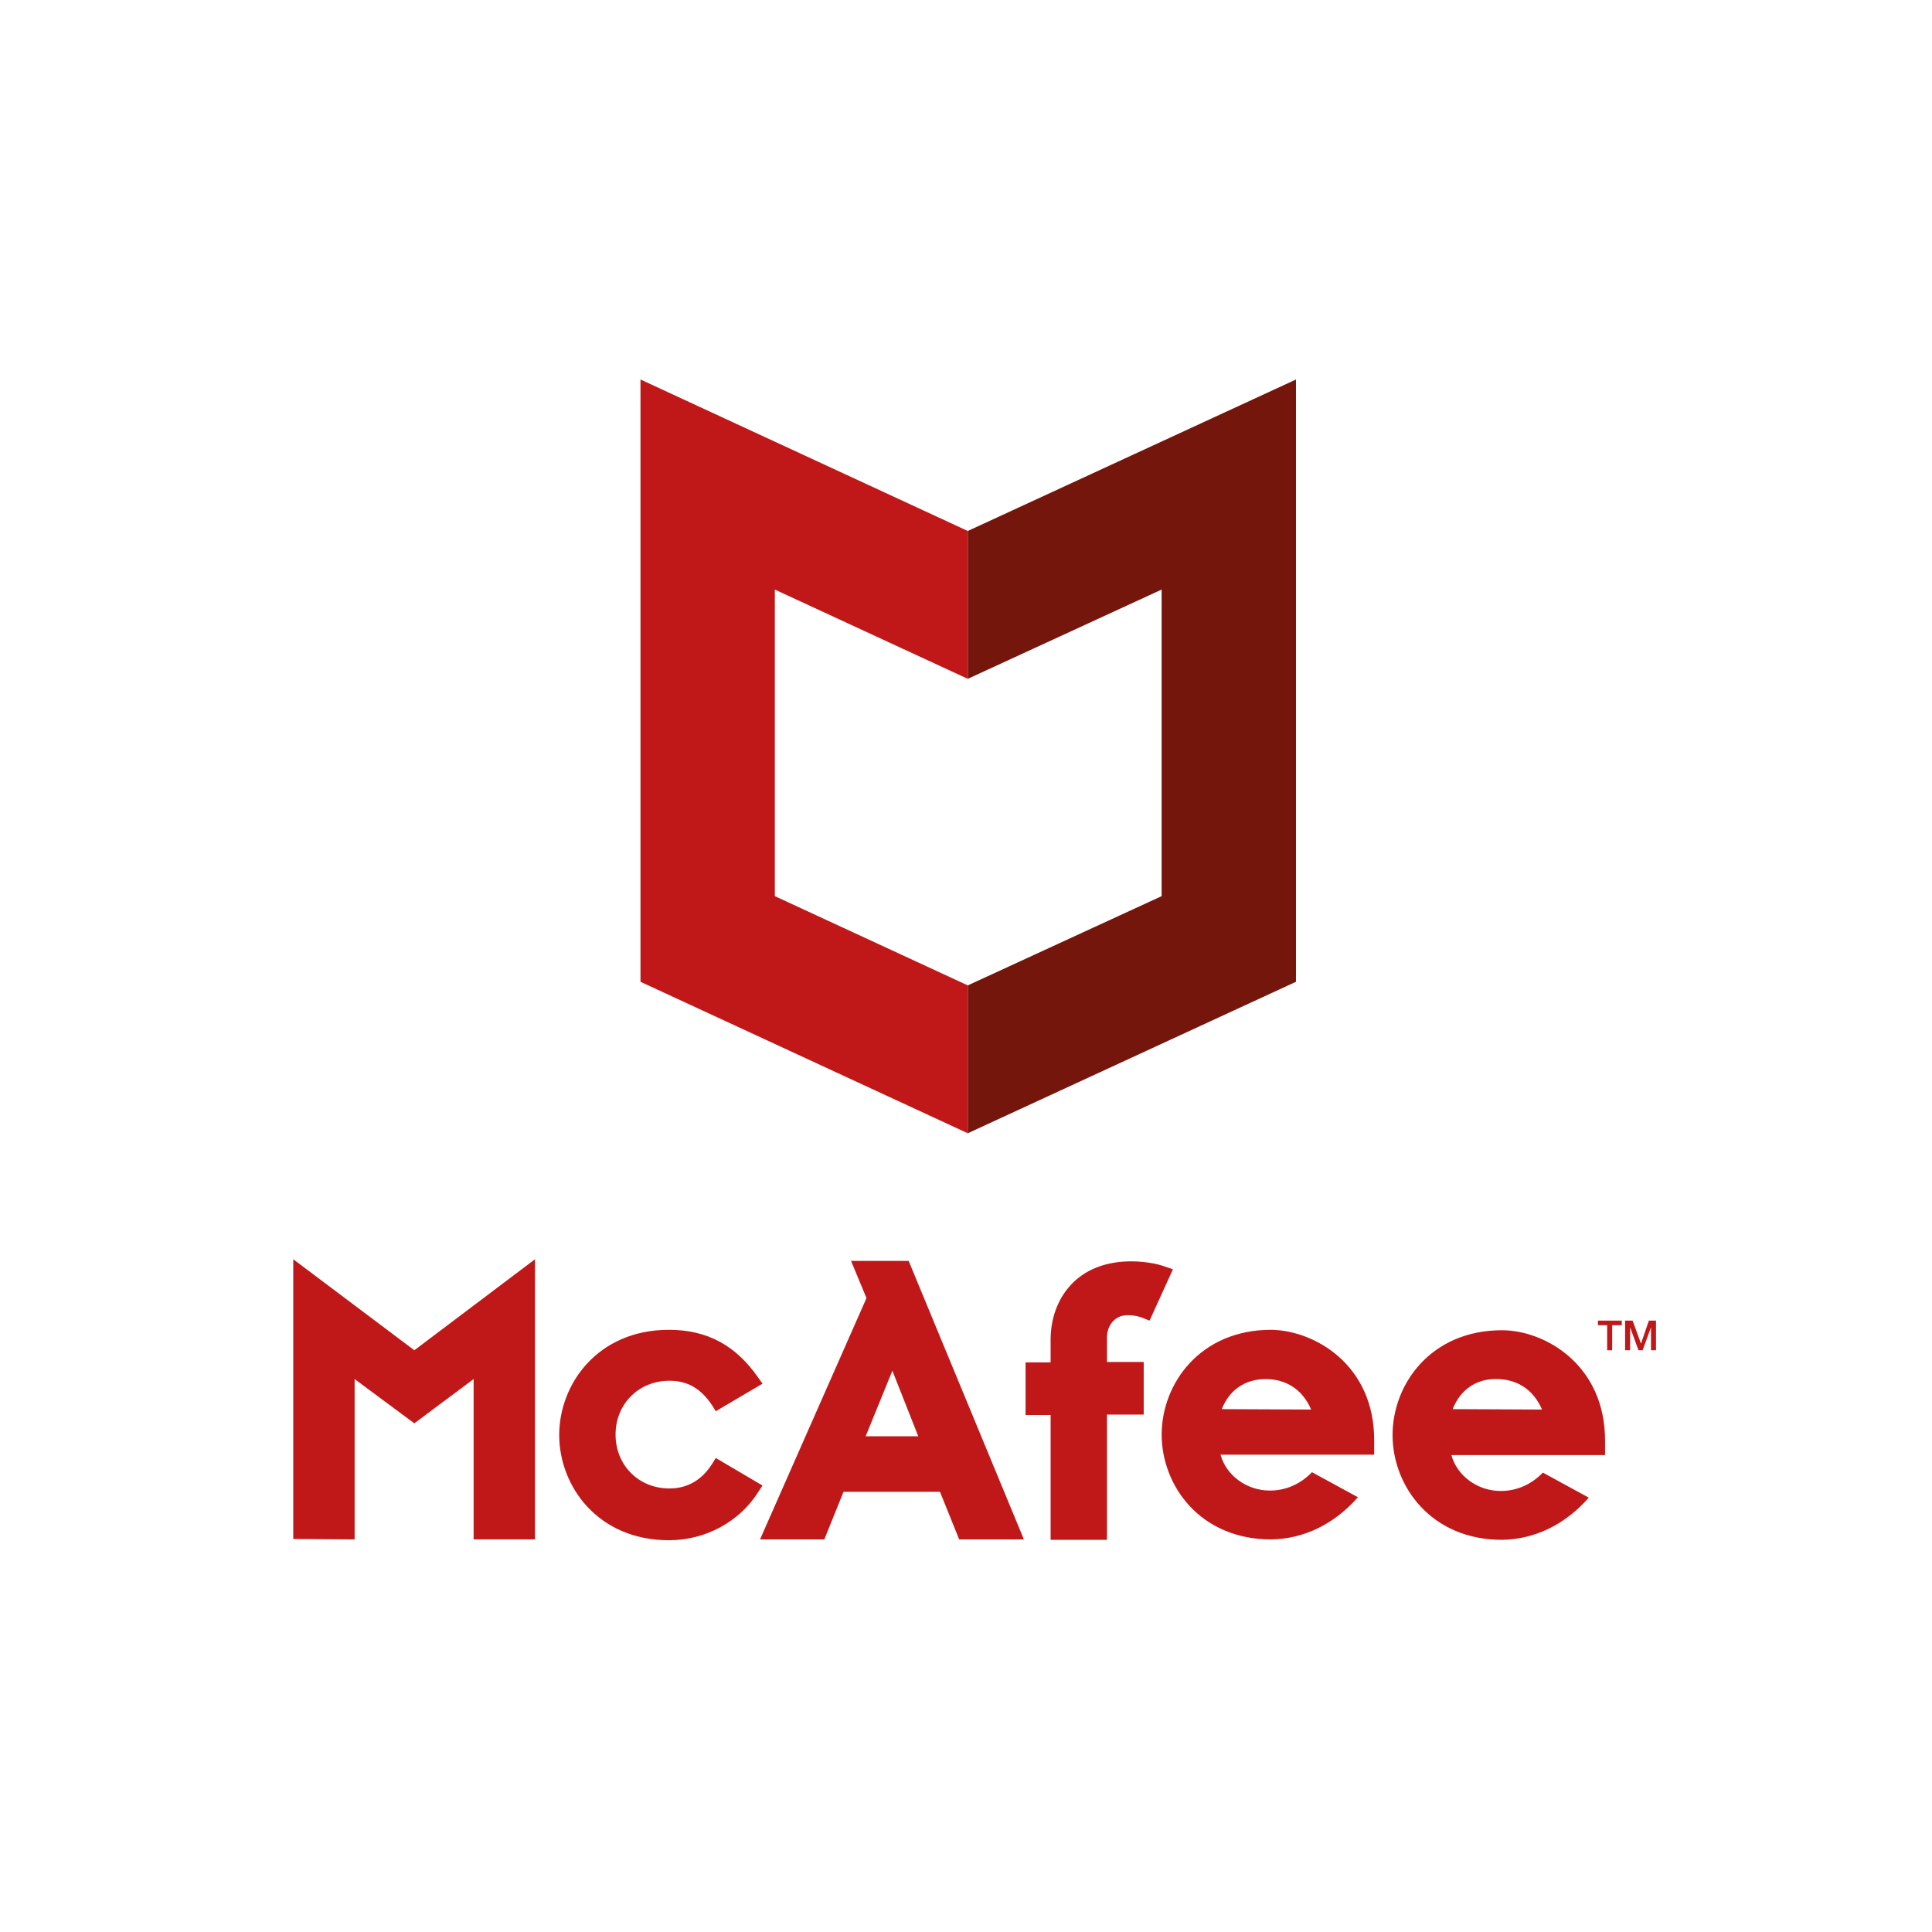
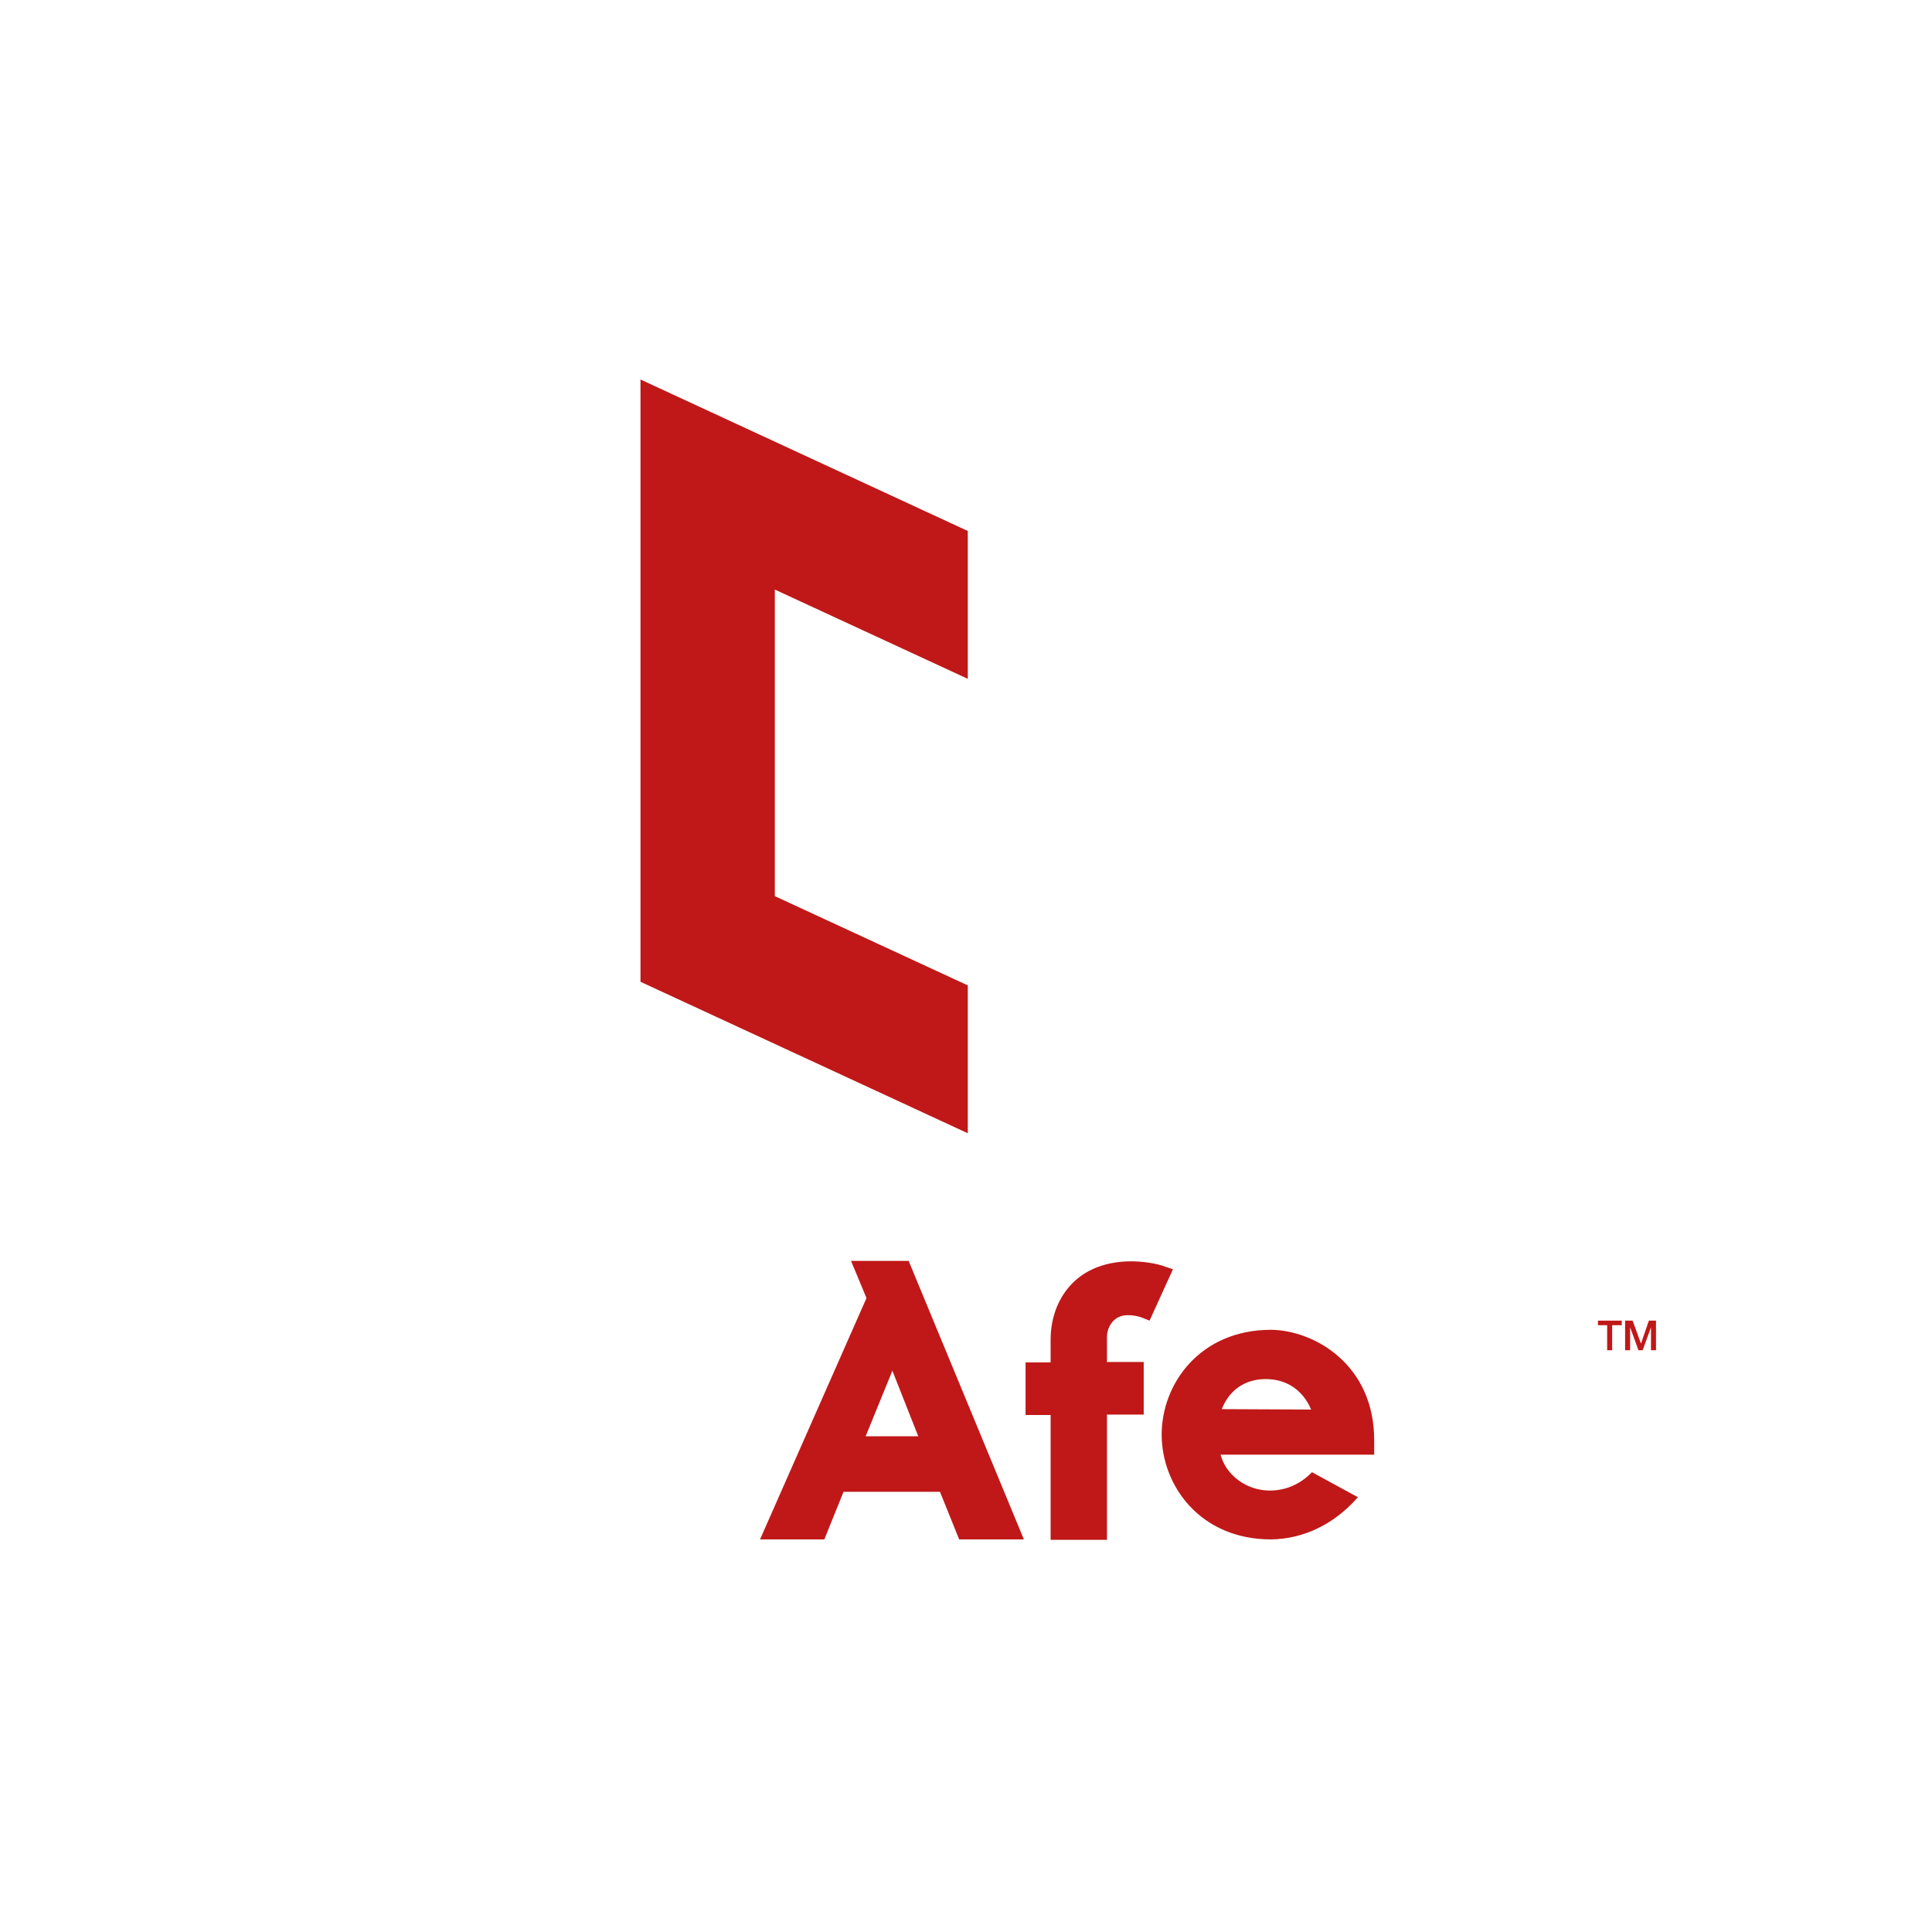
<svg xmlns="http://www.w3.org/2000/svg" width="112" height="112" viewBox="0 0 112 112" fill="none">
  <path d="M44.918 51.95V34.178L56.104 39.353V30.781L37.13 22V56.915L56.104 65.696V57.124L44.918 51.95Z" fill="#C01818" />
-   <path d="M67.341 51.95V34.178L56.104 39.353V30.781L75.129 22V56.915L56.104 65.696V57.124L67.341 51.95Z" fill="#75160D" />
-   <path d="M44.205 86.118L41.494 84.521L41.3 84.835C40.695 85.804 39.848 86.288 38.807 86.288C37.016 86.288 35.685 84.932 35.685 83.165C35.685 81.374 37.041 80.043 38.807 80.043C39.872 80.043 40.647 80.503 41.3 81.496L41.494 81.81L44.205 80.213L43.963 79.874C42.656 77.986 40.986 77.09 38.783 77.09C34.644 77.09 32.418 80.237 32.418 83.19C32.418 86.142 34.644 89.289 38.783 89.289C40.889 89.289 42.873 88.224 43.963 86.481L44.205 86.118V86.118Z" fill="#C01818" />
  <path d="M44.059 89.241H47.787L48.9 86.481H54.491L55.604 89.241H59.356L52.676 73.097H49.336L50.231 75.251L44.059 89.241ZM51.732 79.462L53.233 83.262H50.183L51.732 79.462V79.462Z" fill="#C01818" />
  <path d="M60.905 89.265H64.172V82.004H66.302V78.954H64.172V77.526C64.172 76.897 64.584 76.243 65.359 76.243C65.77 76.243 66.036 76.316 66.278 76.413L66.641 76.558L67.997 73.581L67.634 73.46C67.028 73.218 66.181 73.121 65.576 73.121C64.1 73.121 62.865 73.605 62.043 74.525C61.316 75.323 60.905 76.437 60.905 77.671V78.978H59.453V82.028H60.905V89.265Z" fill="#C01818" />
-   <path d="M17 73V89.216L20.558 89.24V79.946L24.019 82.512L27.456 79.946V89.24H31.014V73L24.019 78.276L17 73Z" fill="#C01818" />
  <path d="M73.684 77.09C69.57 77.09 67.343 80.213 67.343 83.165C67.343 86.118 69.57 89.241 73.684 89.241C75.572 89.216 77.339 88.369 78.719 86.796L76.056 85.344C75.379 86.046 74.531 86.409 73.612 86.409C72.256 86.409 71.07 85.513 70.756 84.327H79.663V83.529C79.687 79.099 76.177 77.115 73.684 77.09ZM70.828 81.689C71.264 80.576 72.184 79.947 73.37 79.947C74.58 79.947 75.524 80.576 76.008 81.713L70.828 81.689Z" fill="#C01818" />
-   <path d="M87.069 77.115C82.954 77.115 80.728 80.237 80.728 83.19C80.728 86.142 82.954 89.265 87.069 89.265C88.957 89.24 90.724 88.393 92.103 86.82L89.441 85.368C88.763 86.07 87.916 86.433 86.996 86.433C85.641 86.433 84.455 85.537 84.14 84.351H93.047V83.553C93.071 79.124 89.562 77.115 87.069 77.115V77.115ZM84.213 81.689C84.649 80.576 85.568 79.922 86.754 79.946C87.965 79.946 88.908 80.576 89.392 81.713L84.213 81.689Z" fill="#C01818" />
  <path d="M92.636 76.558H94.015V76.824H93.459V78.276H93.168V76.824H92.636V76.558V76.558Z" fill="#C01818" />
  <path d="M94.233 76.558H94.645L95.129 77.889L95.588 76.558H96V78.276H95.71V76.945L95.225 78.276H94.984L94.499 76.945V78.276H94.209V76.558H94.233Z" fill="#C01818" />
</svg>